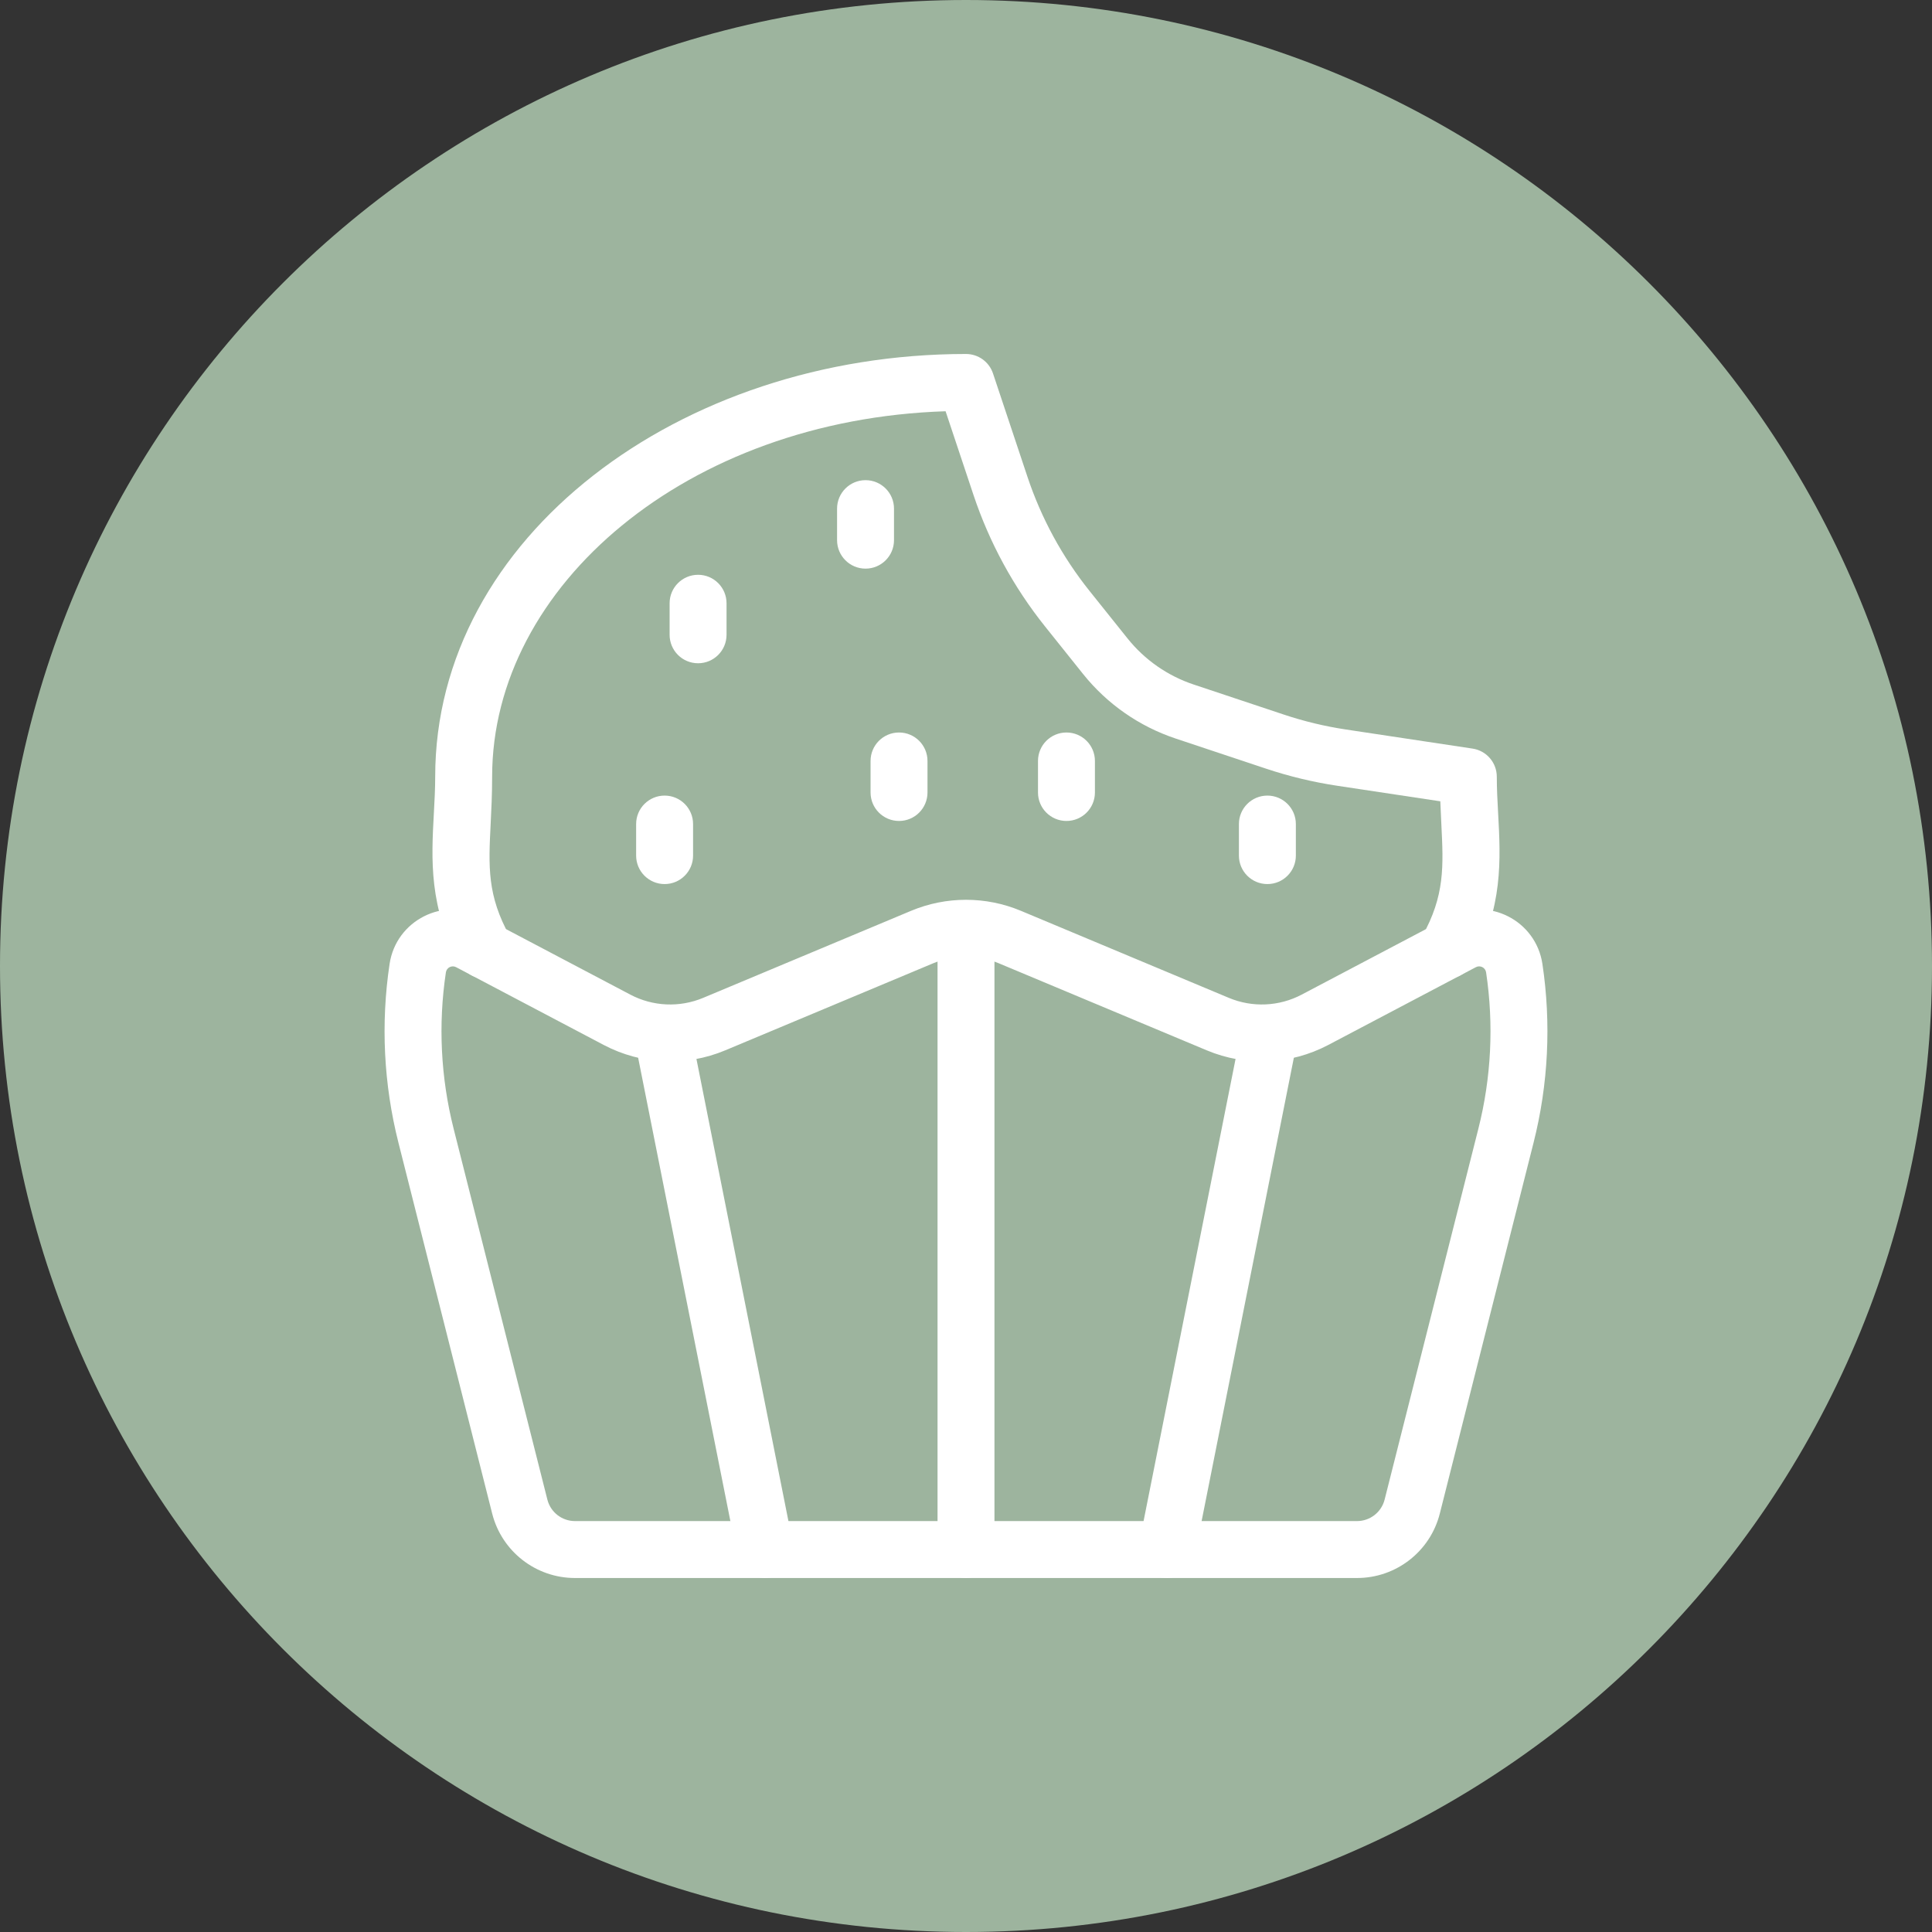
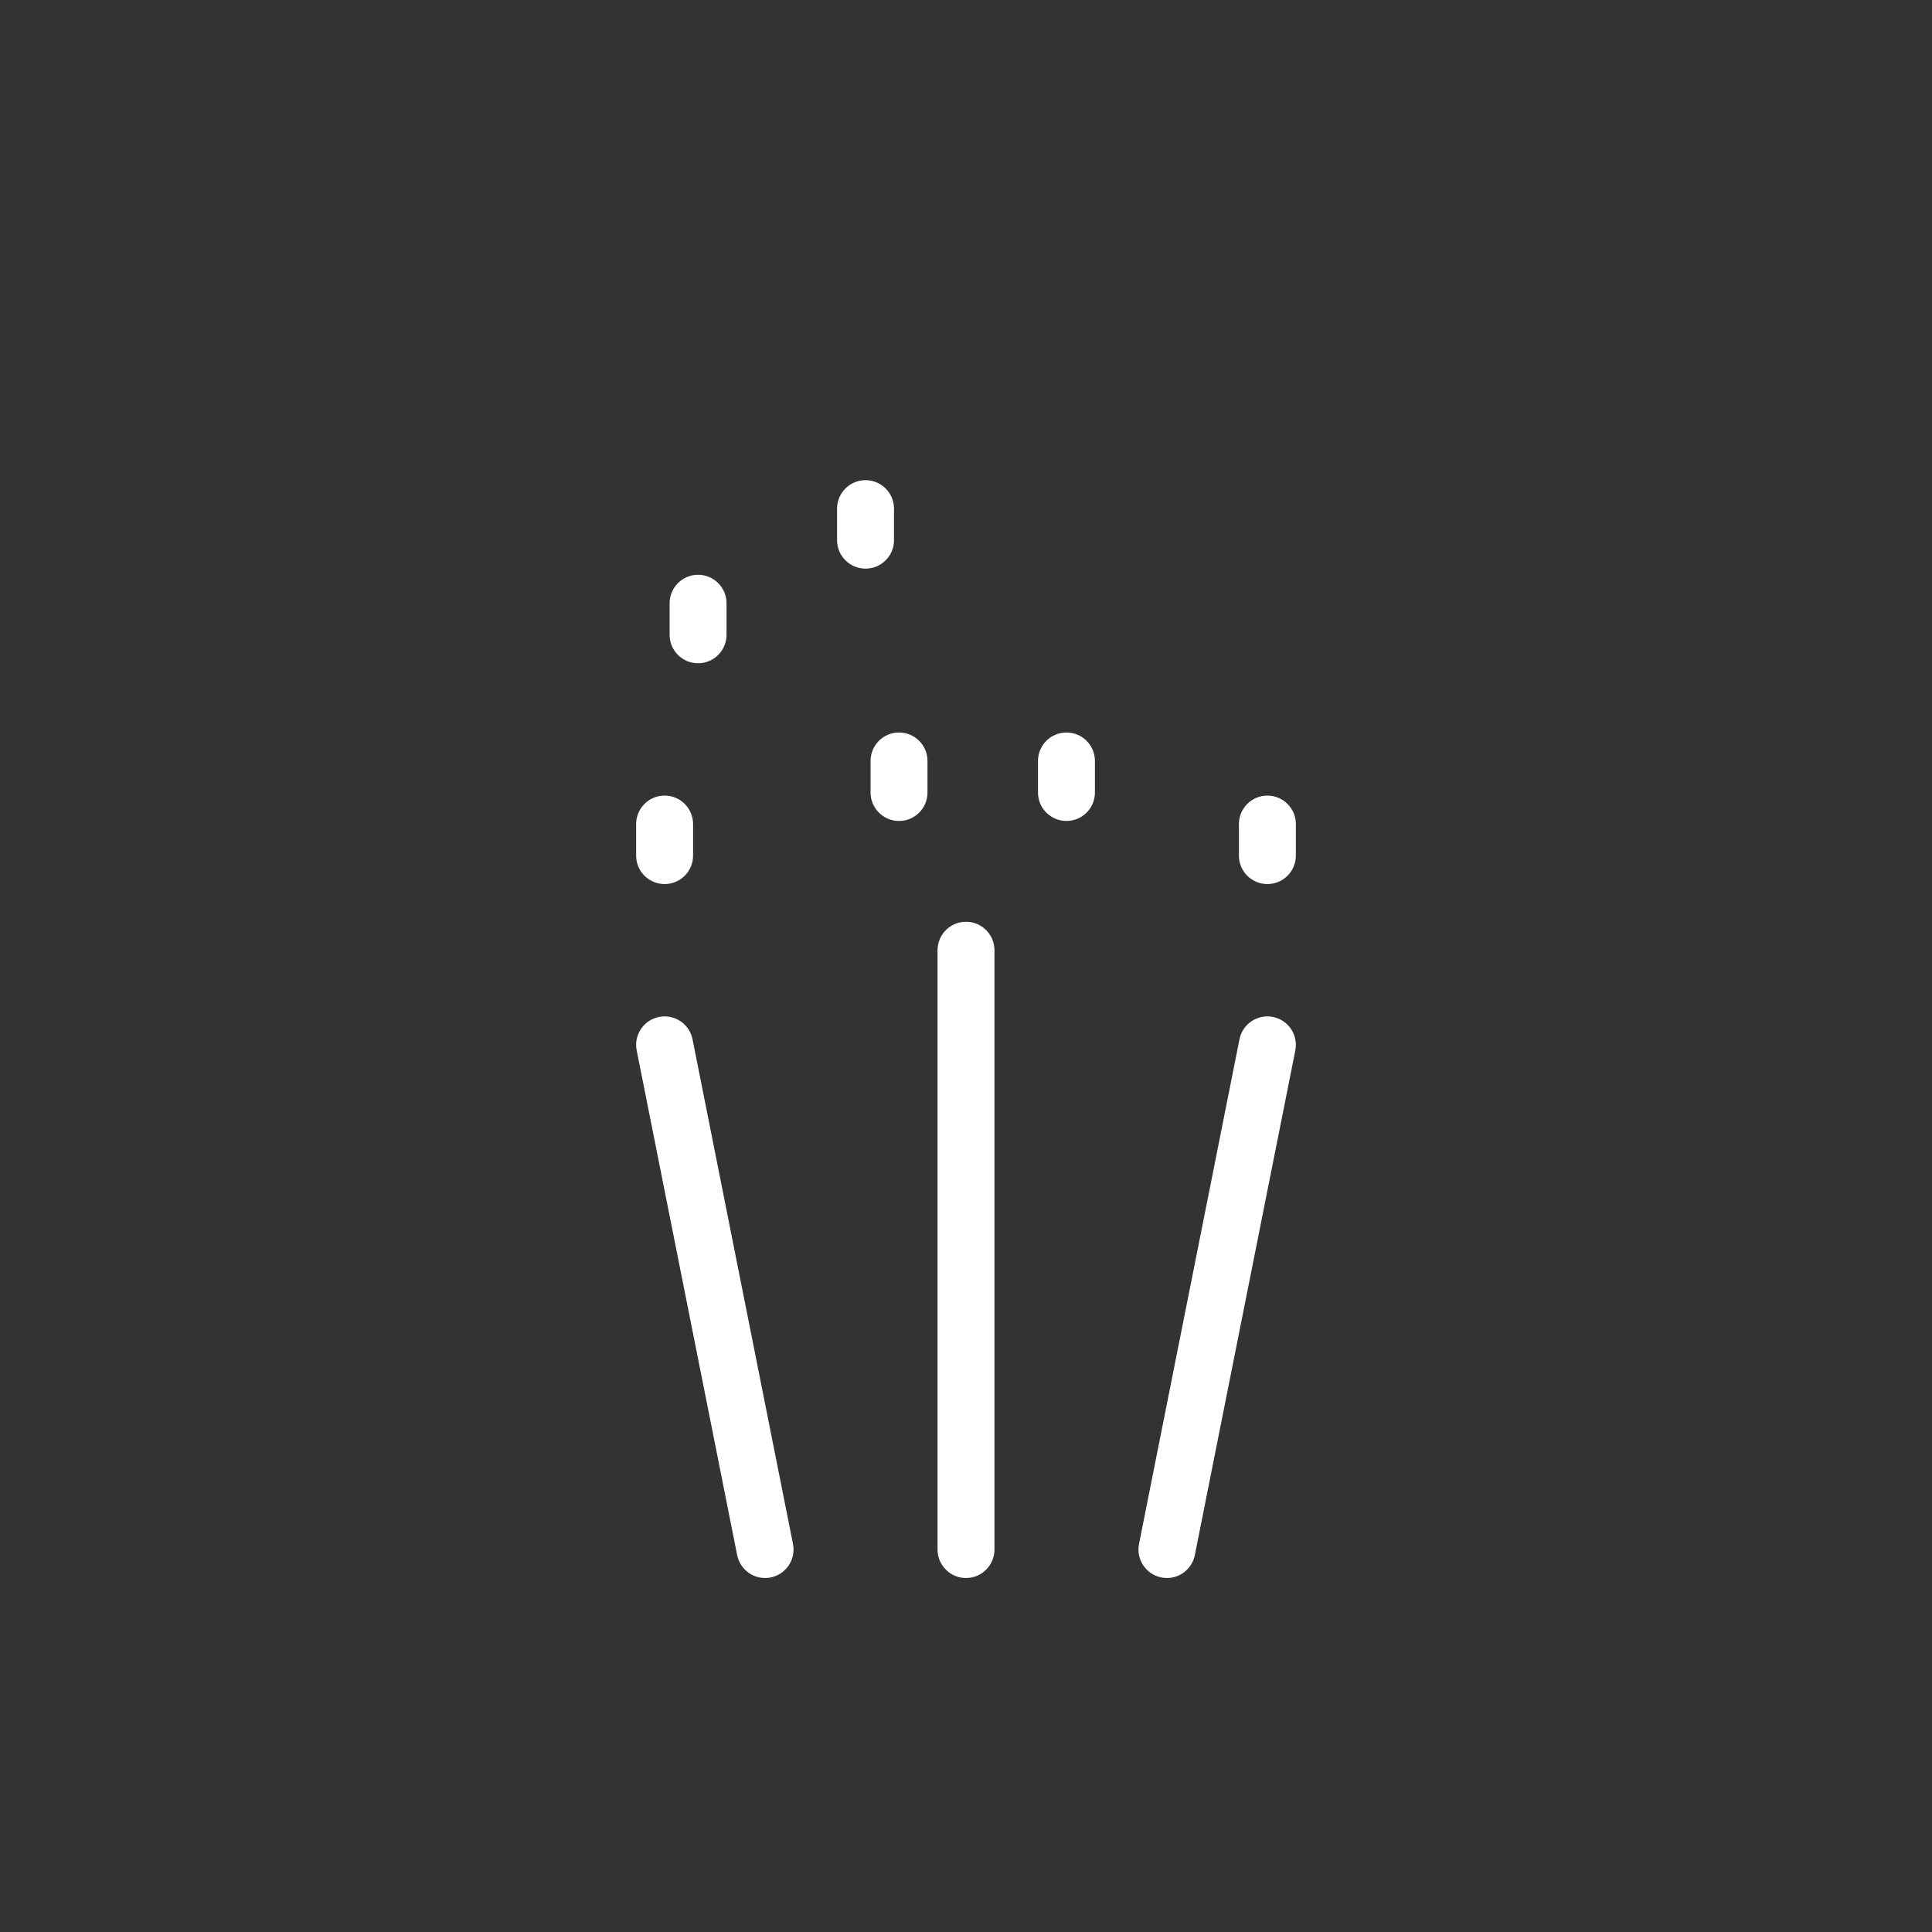
<svg xmlns="http://www.w3.org/2000/svg" width="1080" zoomAndPan="magnify" viewBox="0 0 810 810" height="1080" preserveAspectRatio="xMidYMid meet" version="1.0">
  <rect x="0" y="0" width="810" height="810" fill="#333333" stroke="none" />
  <defs>
    <clipPath id="6257f1212c">
      <path d="M 405 0 C 181.324 0 0 181.324 0 405 C 0 628.676 181.324 810 405 810 C 628.676 810 810 628.676 810 405 C 810 181.324 628.676 0 405 0 Z M 405 0 " clip-rule="nonzero" />
    </clipPath>
  </defs>
  <g clip-path="url(#6257f1212c)">
-     <rect x="-81" width="972" fill="#9db49e" y="-81" height="972" fill-opacity="1" />
-   </g>
-   <path fill="#ffffff" d="M 418.824 403.891 C 409.977 400.184 400.02 400.184 391.172 403.891 L 304.012 440.375 C 287.574 447.258 268.918 446.43 253.152 438.125 L 191.23 405.496 C 189.434 404.547 187.242 405.656 186.941 407.668 C 183.664 429.516 184.77 451.797 190.184 473.215 L 229.488 628.711 C 230.828 634.008 235.594 637.719 241.059 637.719 L 568.938 637.719 C 574.402 637.719 579.168 634.008 580.508 628.711 L 619.816 473.215 C 625.227 451.797 626.332 429.516 623.055 407.668 C 622.754 405.656 620.562 404.547 618.766 405.496 L 556.844 438.125 C 541.078 446.43 522.422 447.258 505.984 440.375 Z M 381.957 381.871 C 396.699 375.699 413.297 375.699 428.039 381.871 L 515.199 418.359 C 525.066 422.488 536.258 421.992 545.719 417.008 L 607.641 384.379 C 623.977 375.77 643.926 385.867 646.664 404.129 C 650.406 429.105 649.145 454.578 642.957 479.062 L 603.648 634.562 C 599.633 650.453 585.332 661.586 568.938 661.586 L 241.059 661.586 C 224.664 661.586 210.367 650.453 206.348 634.562 L 167.043 479.062 C 160.852 454.578 159.594 429.105 163.336 404.129 C 166.074 385.867 186.02 375.77 202.359 384.379 L 264.281 417.008 C 273.738 421.992 284.934 422.488 294.797 418.359 Z M 381.957 381.871 " fill-opacity="1" fill-rule="evenodd" />
-   <path fill="#ffffff" d="M 396.441 172.418 C 288.086 175.914 206.328 245.57 206.328 325.652 C 206.328 333.133 206 339.621 205.707 345.496 C 204.816 363.281 204.207 375.449 213.75 392.578 C 216.957 398.336 214.891 405.605 209.133 408.812 C 203.375 412.02 196.105 409.953 192.898 404.195 C 179.738 380.57 180.844 360.266 181.898 340.961 C 182.18 335.801 182.457 330.711 182.457 325.652 C 182.457 225.234 284.945 148.41 405 148.41 C 410.137 148.41 414.695 151.695 416.32 156.57 L 430.766 199.906 C 436.555 217.27 445.367 233.473 456.801 247.766 L 472.715 267.656 C 479.898 276.637 489.527 283.352 500.441 286.988 L 538.312 299.609 C 546.762 302.426 555.438 304.512 564.242 305.84 L 617.383 313.852 C 623.223 314.73 627.539 319.746 627.539 325.652 C 627.539 330.711 627.816 335.801 628.098 340.965 C 629.152 360.266 630.262 380.57 617.098 404.195 C 613.891 409.953 606.621 412.02 600.867 408.812 C 595.105 405.605 593.039 398.336 596.246 392.578 C 605.789 375.449 605.18 363.281 604.289 345.496 C 604.137 342.492 603.98 339.324 603.859 335.949 L 560.684 329.441 C 550.523 327.91 540.512 325.504 530.762 322.254 L 492.891 309.633 C 477.613 304.539 464.137 295.141 454.074 282.566 L 438.164 262.676 C 424.969 246.184 414.801 227.488 408.121 207.457 Z M 396.441 172.418 " fill-opacity="1" fill-rule="evenodd" />
+     </g>
  <path fill="#ffffff" d="M 531.359 333.555 C 537.949 333.555 543.293 338.898 543.293 345.488 L 543.293 358.715 C 543.293 365.305 537.949 370.648 531.359 370.648 C 524.766 370.648 519.422 365.305 519.422 358.715 L 519.422 345.488 C 519.422 338.898 524.766 333.555 531.359 333.555 Z M 531.359 333.555 " fill-opacity="1" fill-rule="evenodd" />
  <path fill="#ffffff" d="M 292.672 240.984 C 299.262 240.984 304.605 246.328 304.605 252.918 L 304.605 266.141 C 304.605 272.734 299.262 278.074 292.672 278.074 C 286.082 278.074 280.738 272.734 280.738 266.141 L 280.738 252.918 C 280.738 246.328 286.082 240.984 292.672 240.984 Z M 292.672 240.984 " fill-opacity="1" fill-rule="evenodd" />
  <path fill="#ffffff" d="M 278.641 333.555 C 285.23 333.555 290.574 338.898 290.574 345.488 L 290.574 358.715 C 290.574 365.305 285.23 370.648 278.641 370.648 C 272.047 370.648 266.703 365.305 266.703 358.715 L 266.703 345.488 C 266.703 338.898 272.047 333.555 278.641 333.555 Z M 278.641 333.555 " fill-opacity="1" fill-rule="evenodd" />
  <path fill="#ffffff" d="M 362.879 201.312 C 369.469 201.312 374.816 206.652 374.816 213.246 L 374.816 226.469 C 374.816 233.059 369.469 238.402 362.879 238.402 C 356.289 238.402 350.945 233.059 350.945 226.469 L 350.945 213.246 C 350.945 206.652 356.289 201.312 362.879 201.312 Z M 362.879 201.312 " fill-opacity="1" fill-rule="evenodd" />
  <path fill="#ffffff" d="M 376.922 307.102 C 383.516 307.102 388.855 312.441 388.855 319.035 L 388.855 332.258 C 388.855 338.852 383.516 344.191 376.922 344.191 C 370.332 344.191 364.988 338.852 364.988 332.258 L 364.988 319.035 C 364.988 312.441 370.332 307.102 376.922 307.102 Z M 376.922 307.102 " fill-opacity="1" fill-rule="evenodd" />
  <path fill="#ffffff" d="M 447.117 307.102 C 453.711 307.102 459.051 312.441 459.051 319.035 L 459.051 332.258 C 459.051 338.852 453.711 344.191 447.117 344.191 C 440.527 344.191 435.184 338.852 435.184 332.258 L 435.184 319.035 C 435.184 312.441 440.527 307.102 447.117 307.102 Z M 447.117 307.102 " fill-opacity="1" fill-rule="evenodd" />
  <path fill="#ffffff" d="M 405 386.453 C 411.59 386.453 416.934 391.801 416.934 398.391 L 416.934 649.656 C 416.934 656.246 411.59 661.594 405 661.594 C 398.41 661.594 393.066 656.246 393.066 649.656 L 393.066 398.391 C 393.066 391.801 398.41 386.453 405 386.453 Z M 405 386.453 " fill-opacity="1" fill-rule="evenodd" />
  <path fill="#ffffff" d="M 533.691 426.359 C 540.152 427.645 544.352 433.926 543.066 440.395 L 500.941 651.984 C 499.656 658.449 493.371 662.648 486.91 661.359 C 480.441 660.074 476.246 653.789 477.535 647.324 L 519.656 435.73 C 520.941 429.27 527.227 425.074 533.691 426.359 Z M 533.691 426.359 " fill-opacity="1" fill-rule="evenodd" />
  <path fill="#ffffff" d="M 276.309 426.359 C 269.844 427.645 265.648 433.926 266.934 440.395 L 309.055 651.984 C 310.344 658.449 316.625 662.648 323.09 661.359 C 329.555 660.074 333.75 653.789 332.465 647.324 L 290.344 435.73 C 289.059 429.27 282.773 425.074 276.309 426.359 Z M 276.309 426.359 " fill-opacity="1" fill-rule="evenodd" />
</svg>